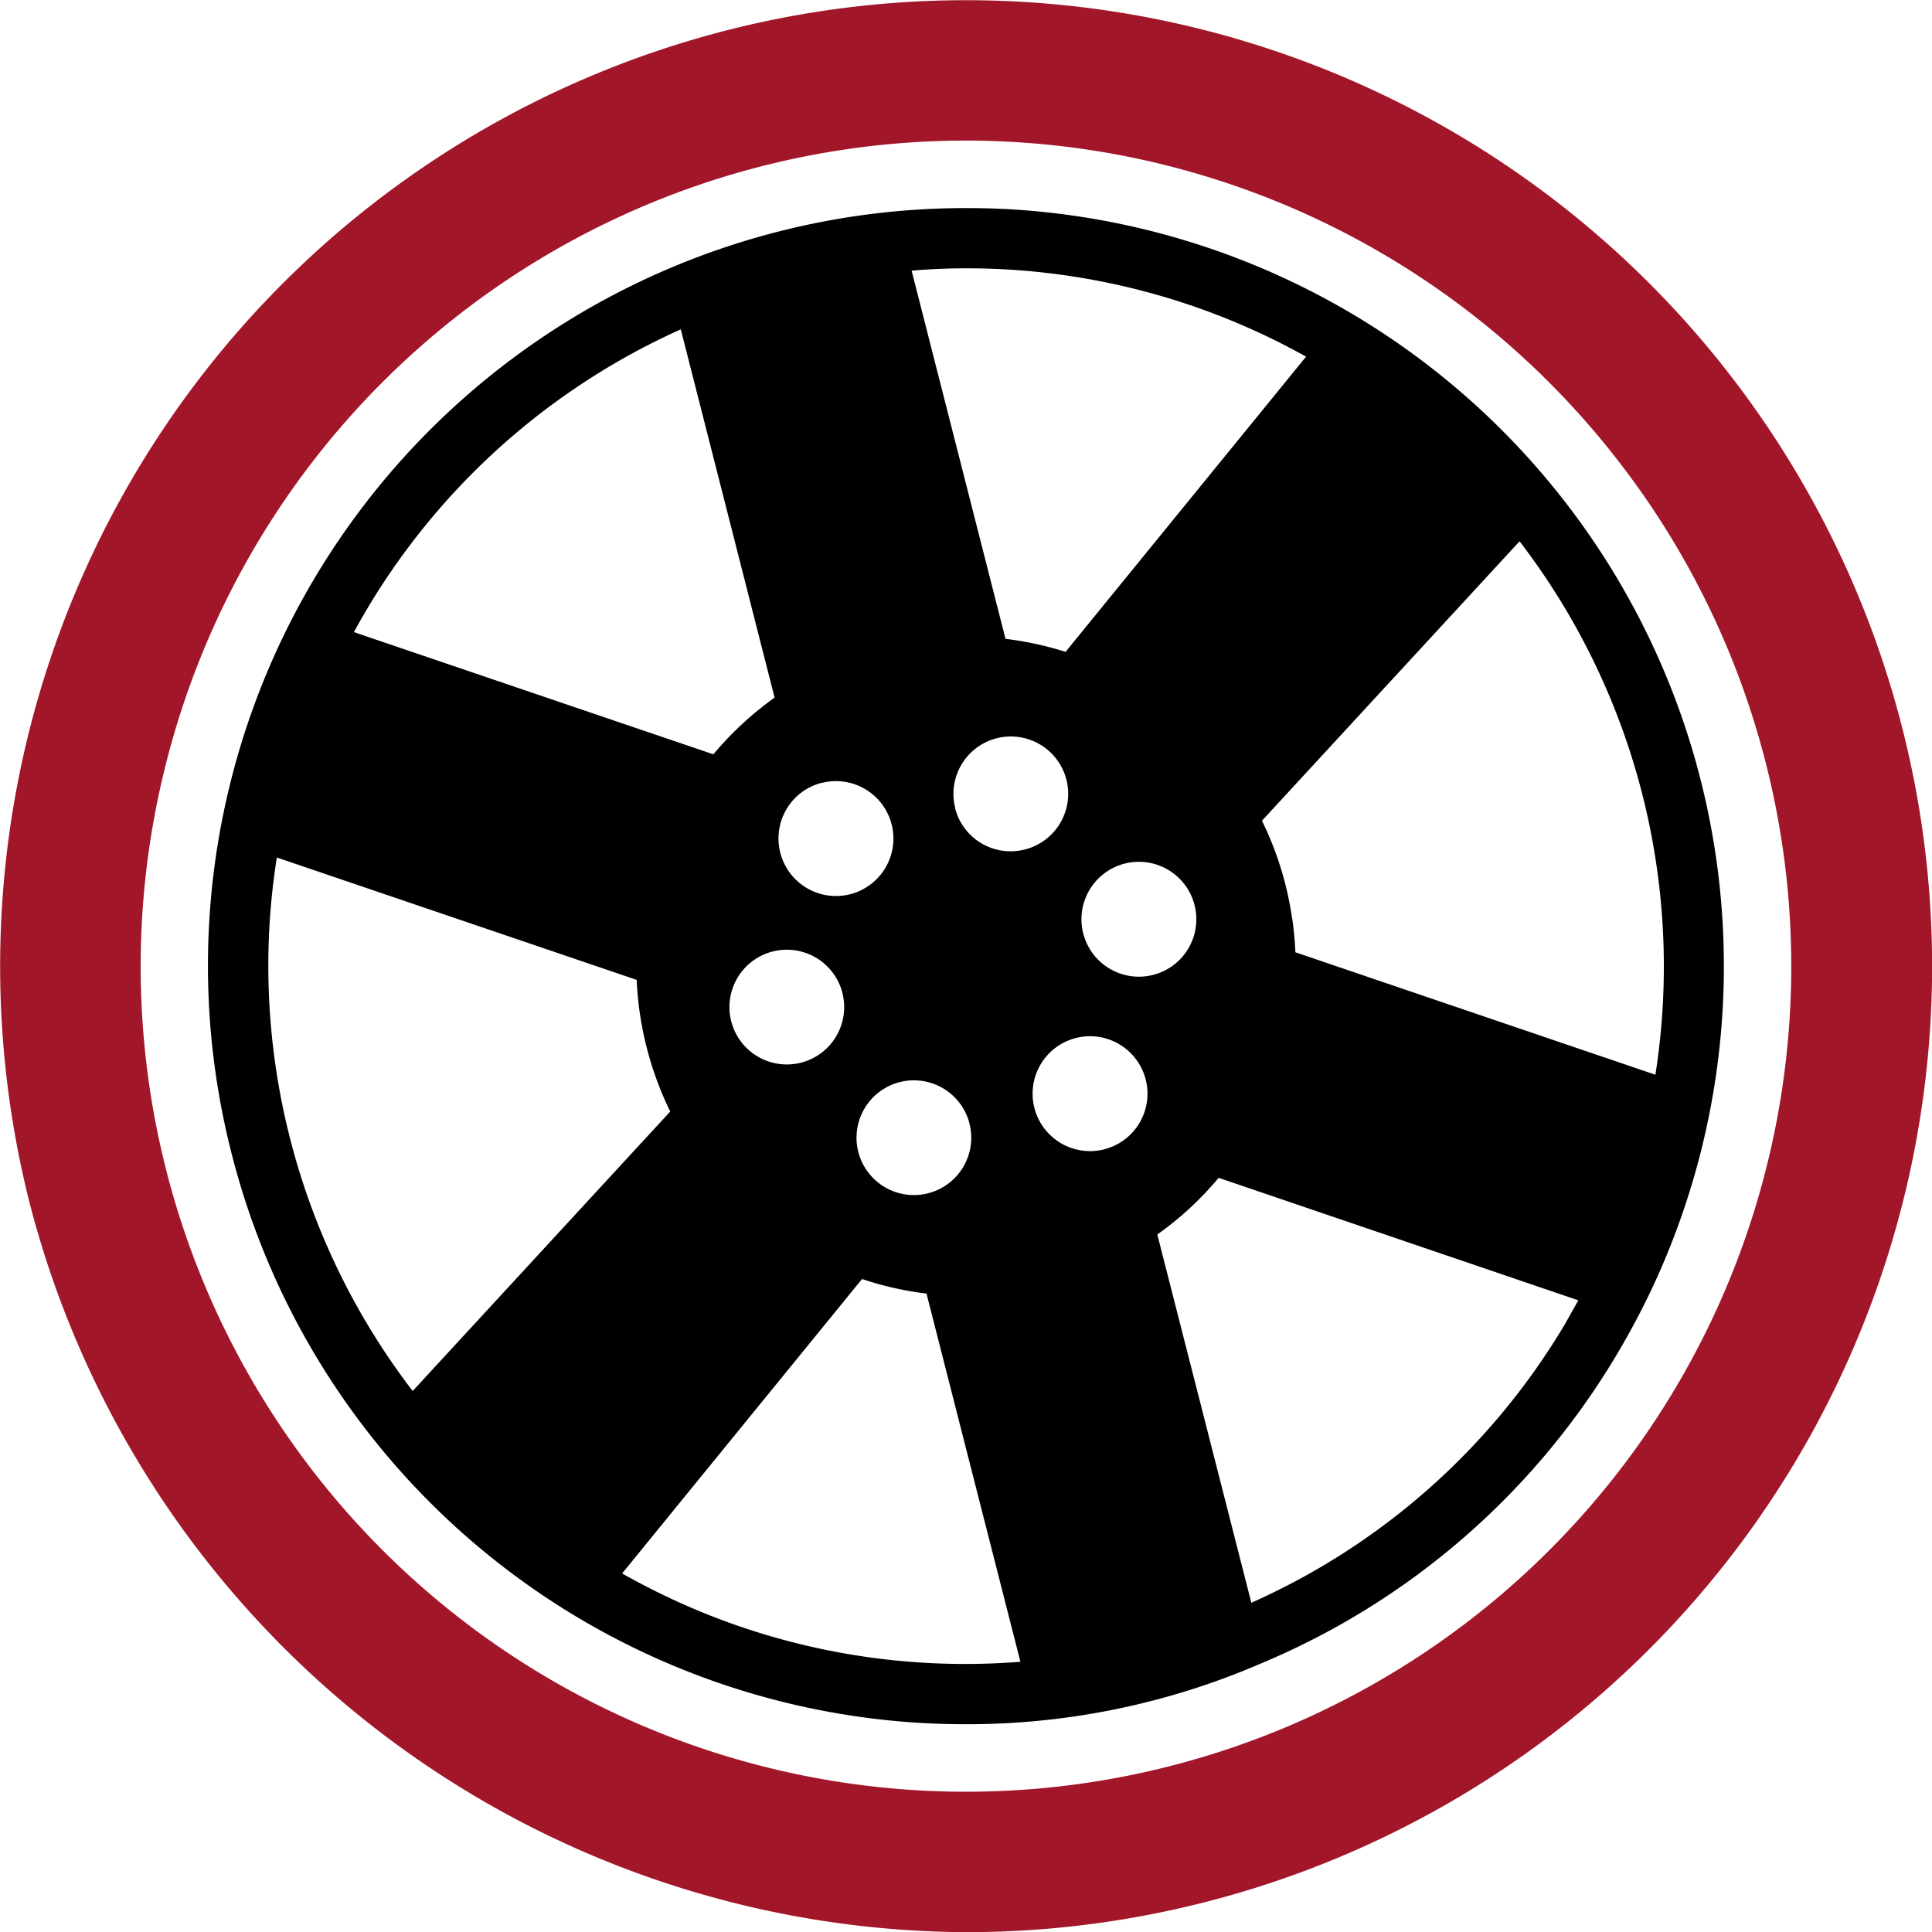
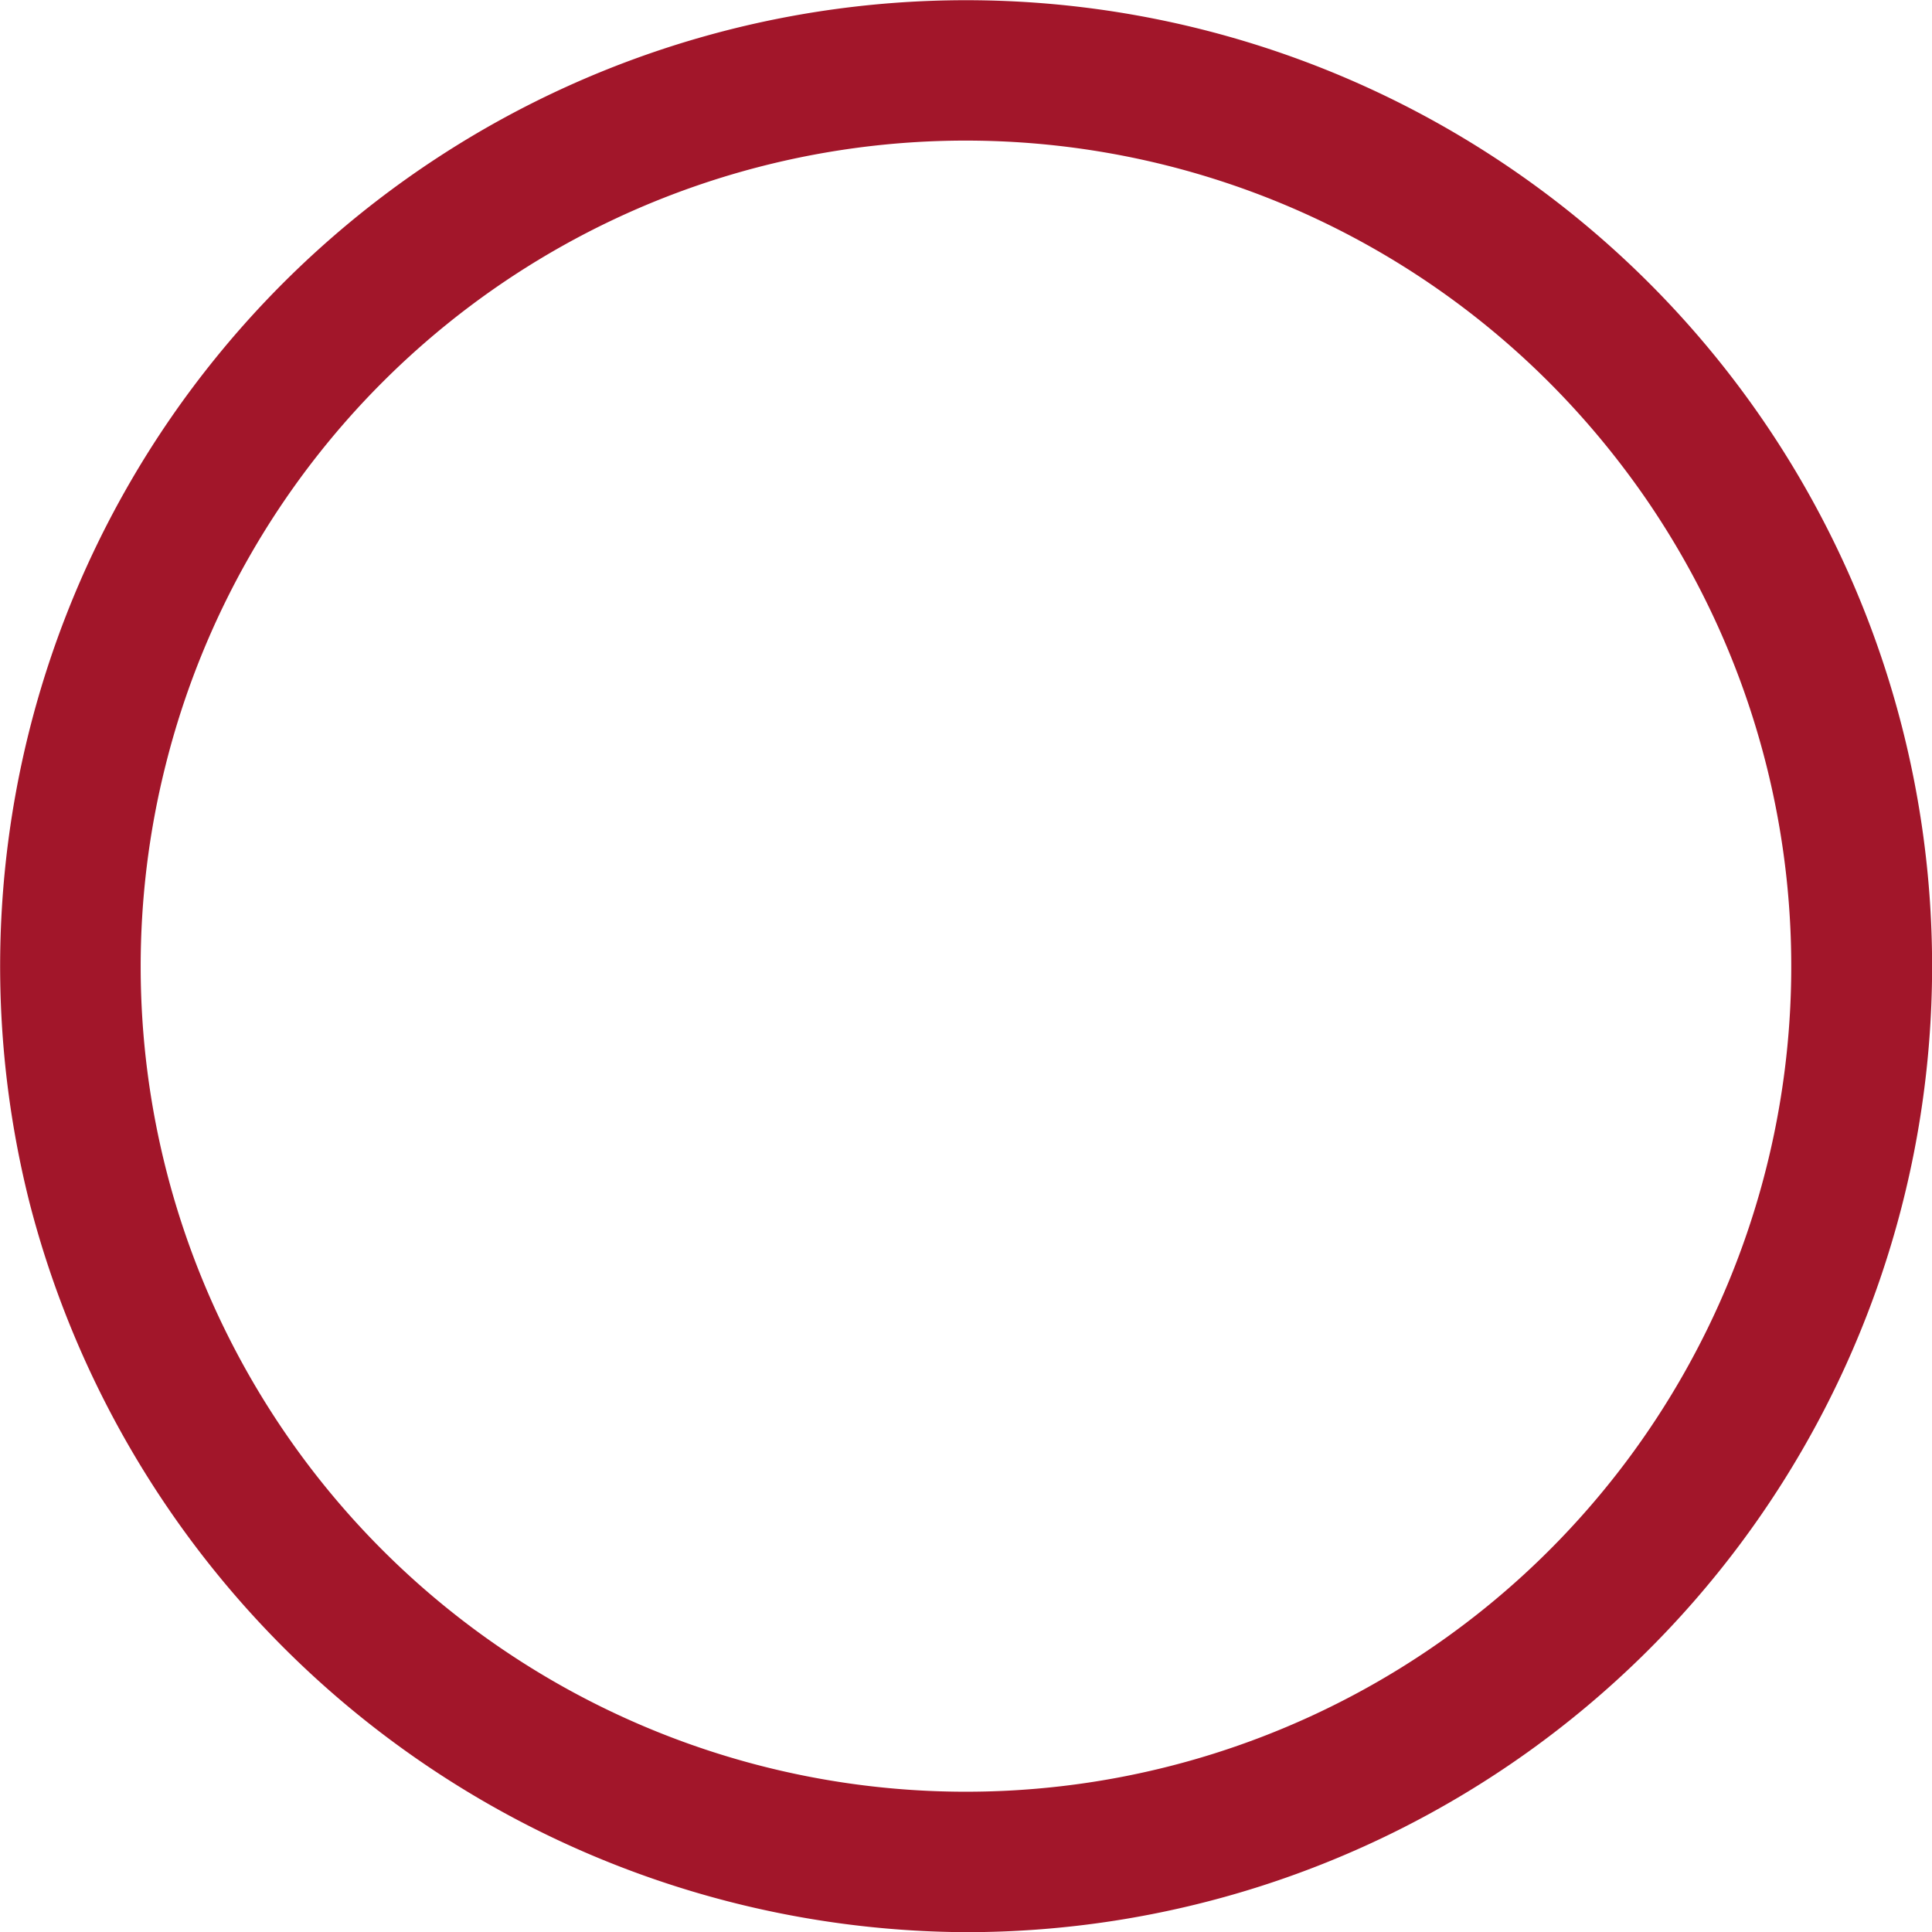
<svg xmlns="http://www.w3.org/2000/svg" width="56.479" height="56.484" viewBox="0 0 56.479 56.484">
  <defs>
    <style>.a{fill:#a2162a;}</style>
  </defs>
  <path class="a" d="M28.218,56.484A28.239,28.239,0,1,0,.878,35.216,28.418,28.418,0,0,0,28.218,56.484ZM4.846,22.349A24.111,24.111,0,0,1,46.322,12.282a24.676,24.676,0,0,1,1.733,2.209A24.126,24.126,0,1,1,4.846,22.349Z" transform="translate(0)" />
-   <path d="M4.456,31.4A22.136,22.136,0,0,0,24.028,48.013c.621.053,1.251.079,1.882.079a21.631,21.631,0,0,0,8.614-1.765,21.957,21.957,0,0,0,10.455-9.087q.566-.956,1.031-1.948A22.166,22.166,0,0,0,27.827,3.849c-.624-.055-1.252-.079-1.885-.079A22.149,22.149,0,0,0,4.456,31.4ZM25.913,46.33a20.294,20.294,0,0,1-7.718-1.518,20.662,20.662,0,0,1-2.32-1.128l7.013-8.607a9.529,9.529,0,0,0,1.885.426l2.745,10.763C26.981,46.308,26.449,46.33,25.913,46.33Zm-.3-25.021a1.677,1.677,0,1,1,2.04,1.21A1.673,1.673,0,0,1,25.608,21.309Zm4.355,9.977a1.679,1.679,0,1,1,1.213-2.04A1.676,1.676,0,0,1,29.963,31.286Zm1.431-5.1a1.679,1.679,0,1,1,1.21-2.04A1.678,1.678,0,0,1,31.395,26.187Zm12.07,10.155a20.22,20.22,0,0,1-9.2,8.2L31.52,33.776a9.465,9.465,0,0,0,1.793-1.657L43.828,35.7C43.708,35.912,43.591,36.127,43.465,36.342Zm-1.359-22.83a20.415,20.415,0,0,1,3.971,15.594L35.556,25.525a9.343,9.343,0,0,0-.092-.984c0-.008,0-.016-.006-.024a9.515,9.515,0,0,0-.879-2.837ZM25.942,5.531a20.34,20.34,0,0,1,9.927,2.582l-7.031,8.63a9.749,9.749,0,0,0-1.756-.381L24.338,5.6C24.871,5.553,25.406,5.531,25.942,5.531Zm.087,25a1.677,1.677,0,1,1-2.04-1.21A1.678,1.678,0,0,1,26.029,30.528Zm-4.32-9.956a1.679,1.679,0,1,1-1.21,2.04A1.678,1.678,0,0,1,21.709,20.571Zm.605,6.138a1.677,1.677,0,1,1-2.04-1.21A1.678,1.678,0,0,1,22.314,26.71ZM17.59,7.315l2.742,10.766a9.661,9.661,0,0,0-1.79,1.657l-4.255-1.446L8.034,16.166A20.38,20.38,0,0,1,17.59,7.315ZM5.781,22.755,16.3,26.332a9.743,9.743,0,0,0,.981,3.849l-7.529,8.17a20.448,20.448,0,0,1-4.2-11.528A20.18,20.18,0,0,1,5.781,22.755Z" transform="translate(2.312 2.313)" />
</svg>